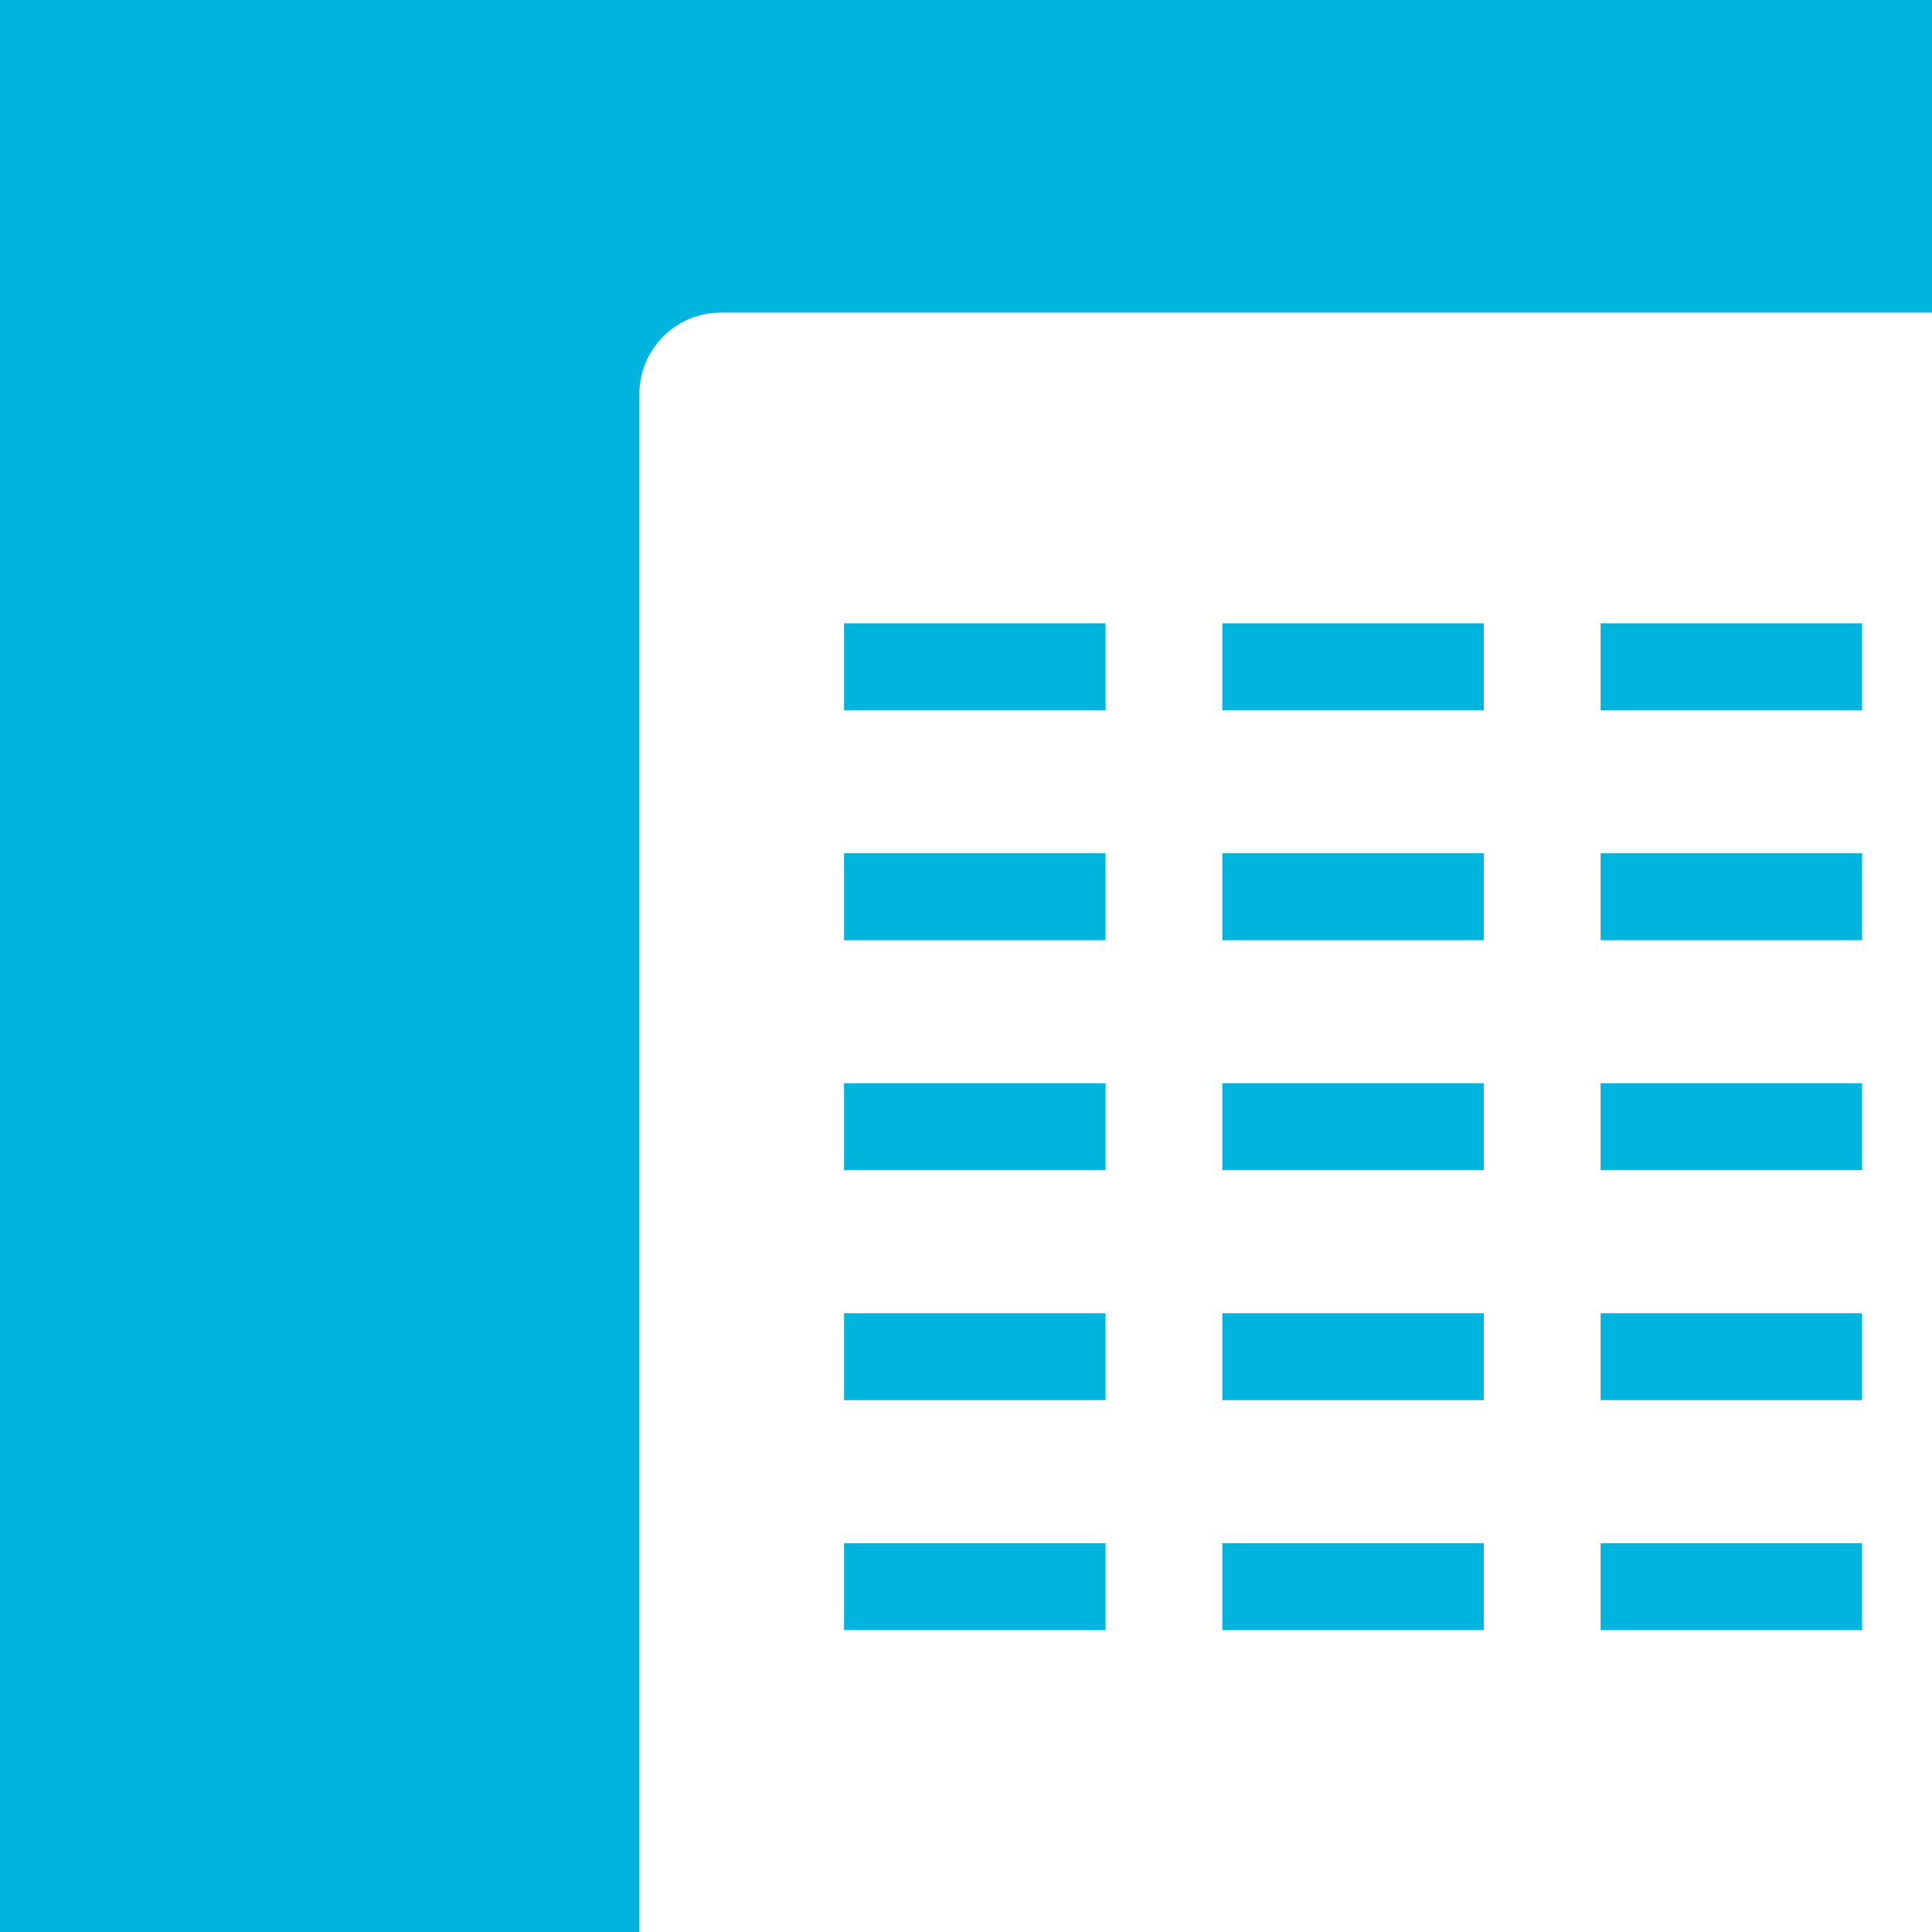
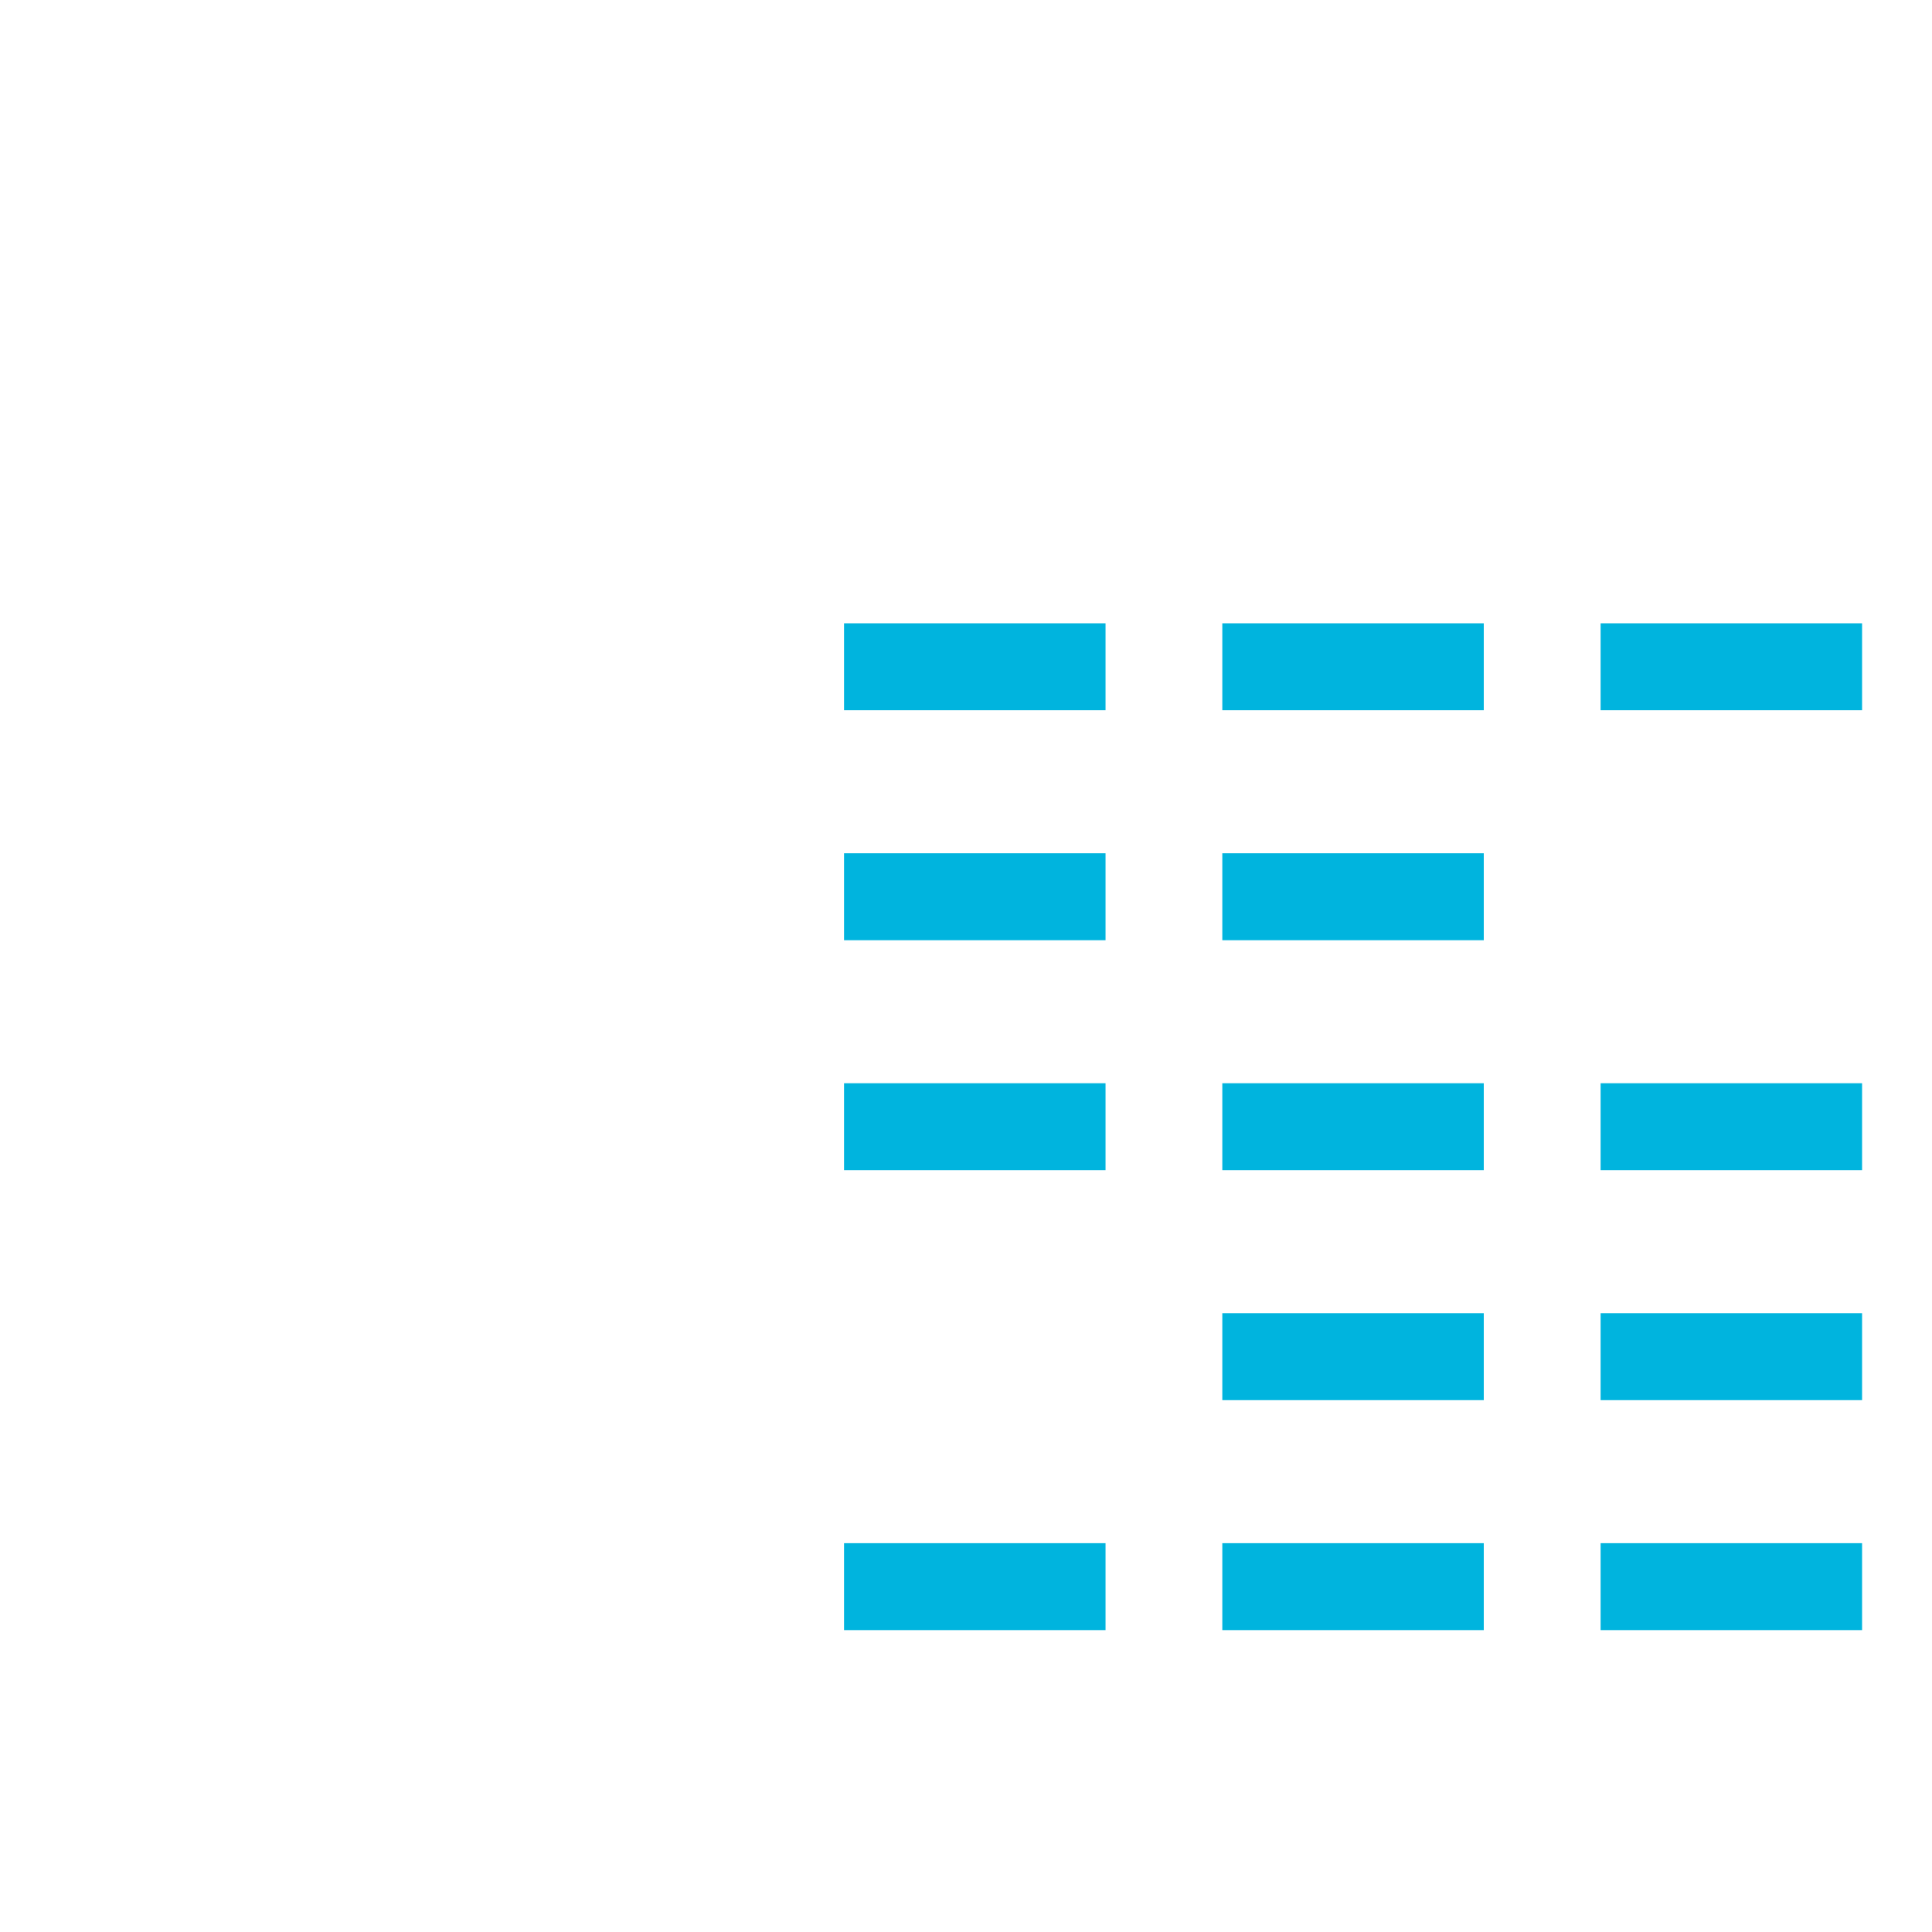
<svg xmlns="http://www.w3.org/2000/svg" id="a" width="63" height="63" viewBox="0 0 63 63">
-   <rect width="63" height="63" fill="#00b4de" />
-   <path d="M23.505,10.193H63.33c1.466,0,2.655,1.189,2.655,2.655v53.75l-13.275,13.275H23.505c-1.466,0-2.655-1.189-2.655-2.655V12.848c0-1.466,1.189-2.655,2.655-2.655Z" fill="#fff" />
+   <path d="M23.505,10.193H63.33c1.466,0,2.655,1.189,2.655,2.655v53.75l-13.275,13.275H23.505c-1.466,0-2.655-1.189-2.655-2.655V12.848c0-1.466,1.189-2.655,2.655-2.655" fill="#fff" />
  <g>
    <rect x="27.523" y="20.325" width="8.527" height="2.835" fill="#00b4de" />
    <rect x="39.858" y="20.325" width="8.526" height="2.835" fill="#00b4de" />
    <rect x="52.194" y="20.325" width="8.526" height="2.835" fill="#00b4de" />
  </g>
  <g>
    <rect x="27.523" y="27.824" width="8.527" height="2.835" fill="#00b4de" />
    <rect x="39.858" y="27.824" width="8.526" height="2.835" fill="#00b4de" />
-     <rect x="52.194" y="27.824" width="8.526" height="2.835" fill="#00b4de" />
  </g>
  <g>
    <rect x="27.523" y="35.323" width="8.527" height="2.835" fill="#00b4de" />
    <rect x="39.858" y="35.323" width="8.526" height="2.835" fill="#00b4de" />
    <rect x="52.194" y="35.323" width="8.526" height="2.835" fill="#00b4de" />
  </g>
  <g>
-     <rect x="27.523" y="42.822" width="8.527" height="2.835" fill="#00b4de" />
    <rect x="39.858" y="42.822" width="8.526" height="2.835" fill="#00b4de" />
    <rect x="52.194" y="42.822" width="8.526" height="2.835" fill="#00b4de" />
  </g>
  <g>
    <rect x="27.523" y="50.321" width="8.527" height="2.835" fill="#00b4de" />
    <rect x="39.858" y="50.321" width="8.526" height="2.835" fill="#00b4de" />
    <rect x="52.194" y="50.321" width="8.526" height="2.835" fill="#00b4de" />
  </g>
</svg>